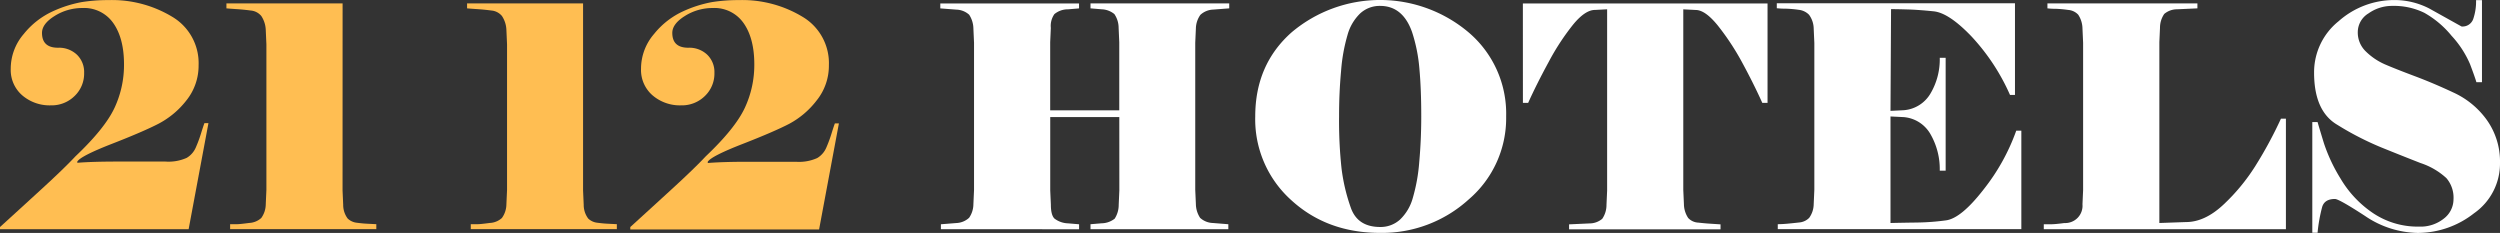
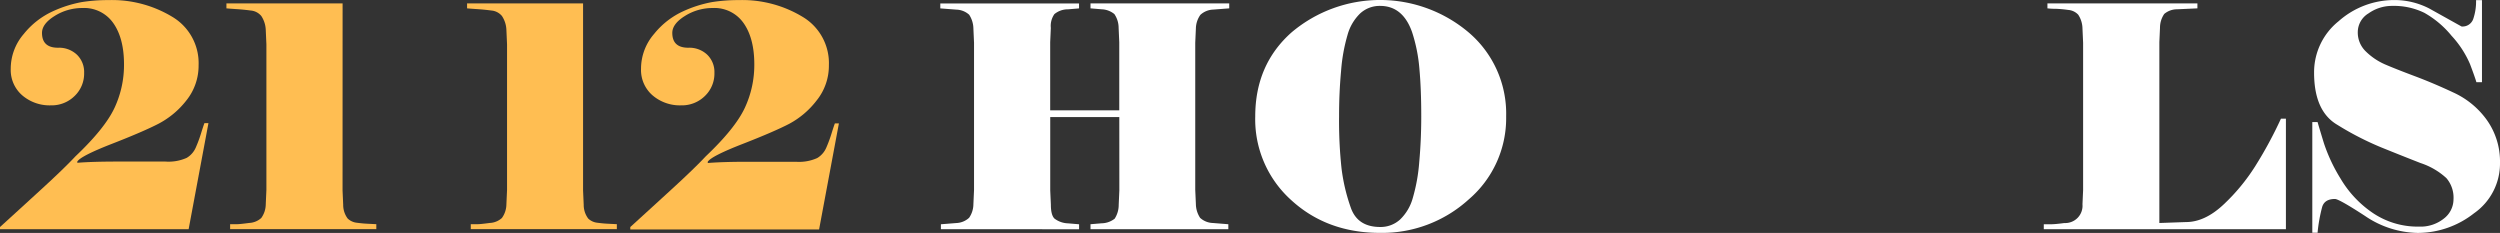
<svg xmlns="http://www.w3.org/2000/svg" id="Слой_1" data-name="Слой 1" viewBox="0 0 589.25 54.9">
  <rect x="0" y="0" width="589.25" height="54.9" fill="#333333" stroke="none" />
  <defs>
    <style>.cls-1{fill:#ffbe52;}.cls-2{fill:#fff;}</style>
  </defs>
  <title>logo</title>
  <path class="cls-1" d="M104.57,153.38q4.82-4.38,10-9.13t7.77-7.52q6.93-6.57,9.2-11.39a23.92,23.92,0,0,0,2.26-10.29q0-6.13-2.51-9.71a8.37,8.37,0,0,0-7.31-3.58,12.18,12.18,0,0,0-6.51,1.86q-3,1.86-3,4,0,3.5,3.77,3.5a6.15,6.15,0,0,1,4.46,1.64,5.67,5.67,0,0,1,1.7,4.27,7.31,7.31,0,0,1-2.26,5.48,7.68,7.68,0,0,1-5.55,2.19,9.91,9.91,0,0,1-6.79-2.37,7.9,7.9,0,0,1-2.7-6.24,12.53,12.53,0,0,1,3.07-8.21,18.83,18.83,0,0,1,6.9-5.37,28.69,28.69,0,0,1,6.79-2.15,39.92,39.92,0,0,1,6.31-.47,27.47,27.47,0,0,1,15,3.94,12.69,12.69,0,0,1,6.21,11.39,13.06,13.06,0,0,1-2.88,8.32A20.13,20.13,0,0,1,142,129q-3.58,1.86-11,4.75t-8.21,4.2v.29q1.82-.15,4.2-.22t5.07-.07h11.53a10.45,10.45,0,0,0,5-.88,5.24,5.24,0,0,0,2.15-2.48,31.37,31.37,0,0,0,1.17-3.14q.47-1.53.84-2.55h.95l-4.67,25H104.57Z" transform="translate(-104.57 -99.87)" />
  <path class="cls-1" d="M185.31,144.77l.15,3.36a5.37,5.37,0,0,0,1.06,3.25,3.71,3.71,0,0,0,2.23,1q1.39.18,2.37.22l2.15.11v1.17H158.81v-1.17c.54,0,1.08,0,1.64,0s1.51-.12,2.85-.29a4.55,4.55,0,0,0,2.85-1.17,5.63,5.63,0,0,0,1.06-3.25l.15-3.36V110.31l-.15-3.36a6.36,6.36,0,0,0-1.06-3.32,3.63,3.63,0,0,0-2.48-1.28q-1.64-.22-3.32-.33t-2.41-.18v-1.17h27.38Z" transform="translate(-104.57 -99.87)" />
  <path class="cls-1" d="M242,144.77l.15,3.36a5.37,5.37,0,0,0,1.06,3.25,3.71,3.71,0,0,0,2.23,1q1.39.18,2.37.22l2.15.11v1.17H215.53v-1.17c.54,0,1.08,0,1.64,0s1.51-.12,2.85-.29a4.55,4.55,0,0,0,2.85-1.17,5.63,5.63,0,0,0,1.06-3.25l.15-3.36V110.31l-.15-3.36a6.36,6.36,0,0,0-1.06-3.32,3.63,3.63,0,0,0-2.48-1.28q-1.64-.22-3.32-.33t-2.41-.18v-1.17H242Z" transform="translate(-104.57 -99.87)" />
  <path class="cls-1" d="M253.13,153.38q4.82-4.38,10-9.13t7.77-7.52q6.93-6.57,9.2-11.39a23.92,23.92,0,0,0,2.26-10.29q0-6.13-2.51-9.71a8.37,8.37,0,0,0-7.31-3.58,12.18,12.18,0,0,0-6.51,1.86q-3,1.86-3,4,0,3.5,3.77,3.5a6.15,6.15,0,0,1,4.46,1.64,5.67,5.67,0,0,1,1.7,4.27,7.31,7.31,0,0,1-2.26,5.48,7.68,7.68,0,0,1-5.55,2.19,9.91,9.91,0,0,1-6.79-2.37,7.9,7.9,0,0,1-2.7-6.24,12.53,12.53,0,0,1,3.07-8.21,18.83,18.83,0,0,1,6.9-5.37,28.69,28.69,0,0,1,6.79-2.15,39.92,39.92,0,0,1,6.31-.47,27.47,27.47,0,0,1,15,3.94,12.69,12.69,0,0,1,6.21,11.39,13.06,13.06,0,0,1-2.88,8.32,20.13,20.13,0,0,1-6.46,5.51q-3.58,1.86-11,4.75t-8.21,4.2v.29q1.82-.15,4.2-.22t5.07-.07h11.53a10.45,10.45,0,0,0,5-.88,5.24,5.24,0,0,0,2.15-2.48,31.37,31.37,0,0,0,1.17-3.14q.47-1.53.84-2.55h.95l-4.67,25H253.13Z" transform="translate(-104.57 -99.87)" />
  <path class="cls-2" d="M368.39,127.47H352.11v17.3l.15,3.36q0,2.41.84,3.25a5.51,5.51,0,0,0,3.18,1.13l2.63.22v1.17H326.34v-1.17l3.65-.29a4.71,4.71,0,0,0,3-1.24A5.71,5.71,0,0,0,334,148l.15-3.36V109.95l-.15-3.36a6.09,6.09,0,0,0-1-3.25,4.71,4.71,0,0,0-3-1.2l-3.8-.29v-1.17h32.7v1.17l-2.63.22a4.92,4.92,0,0,0-3.18,1.13,4.83,4.83,0,0,0-.84,3.25l-.15,3.36v16.06h16.28V109.8l-.15-3.36a5.78,5.78,0,0,0-1-3.25,5,5,0,0,0-3-1.13l-2.63-.22v-1.17h32.7v1.17l-3.8.29a4.72,4.72,0,0,0-3,1.24,5.71,5.71,0,0,0-1.06,3.21l-.15,3.36v34.67l.15,3.36a6.07,6.07,0,0,0,1,3.25,4.69,4.69,0,0,0,3,1.21l3.65.29v1.17H361.6v-1.17l2.63-.22a5.1,5.1,0,0,0,3.07-1.09,6,6,0,0,0,.95-3.29l.15-3.36Z" transform="translate(-104.57 -99.87)" />
  <path class="cls-2" d="M459.57,127.32a25.17,25.17,0,0,1-8.83,19.56,30.32,30.32,0,0,1-20.88,7.88q-12.56,0-21-7.77a25.6,25.6,0,0,1-8.43-19.67q0-12.26,8.61-19.86a32.33,32.33,0,0,1,41.76.11A25.11,25.11,0,0,1,459.57,127.32Zm-22.19-19.93q-2.19-6.13-7.52-6.13a6.8,6.8,0,0,0-4.67,1.75,11.13,11.13,0,0,0-3,5.07,41.05,41.05,0,0,0-1.53,8.54q-.48,5.22-.47,10.69a104.07,104.07,0,0,0,.58,12.26,43.45,43.45,0,0,0,2.19,9.27q1.6,4.53,6.93,4.53a6.8,6.8,0,0,0,4.67-1.75,11.13,11.13,0,0,0,3-5.07,41.09,41.09,0,0,0,1.53-8.54q.47-5.22.47-10.69,0-6.5-.44-11.28A37.55,37.55,0,0,0,437.38,107.39Z" transform="translate(-104.57 -99.87)" />
-   <path class="cls-2" d="M463.51,100.68h57.67v23.43h-1.24q-2-4.45-4.71-9.45a59.52,59.52,0,0,0-5.73-8.72q-3-3.72-5.26-3.72l-2.92-.15v42.56l.15,3.36a6.06,6.06,0,0,0,1,3.25,3.46,3.46,0,0,0,2.37,1.1q1.61.18,2.92.26l2.34.15v1.17h-35.7v-1.17l4.82-.22a4.66,4.66,0,0,0,3-1.09,5.78,5.78,0,0,0,1-3.29l.15-3.36V102.06l-2.85.15q-2.34,0-5.18,3.47a56.43,56.43,0,0,0-5.73,8.76q-2.88,5.29-4.85,9.67h-1.24Z" transform="translate(-104.57 -99.87)" />
-   <path class="cls-2" d="M550.16,152.43q3.07-.07,6.28-.11a56.05,56.05,0,0,0,6.79-.51q3.58-.47,8.83-7.23a48.6,48.6,0,0,0,7.74-13.91H581v23.21H523.59v-1.17q.95,0,2.19-.11t2.81-.29a3.72,3.72,0,0,0,2.41-1.1,5.64,5.64,0,0,0,1.06-3.25l.15-3.36V110l-.15-3.36a5.65,5.65,0,0,0-1.1-3.29,4,4,0,0,0-2.45-1.17,26.36,26.36,0,0,0-2.85-.26q-1.28,0-2.3-.11v-1.17h56.14v21.61h-1.17a49.33,49.33,0,0,0-9.05-13.76q-5.33-5.58-8.94-5.95t-6.1-.44q-2.48-.07-3.29-.07h-.66L550.16,126l3.07-.15a8,8,0,0,0,6.39-4,15.77,15.77,0,0,0,2.15-8.36h1.39V140.1h-1.39a16.5,16.5,0,0,0-2.15-8.54,8,8,0,0,0-6.39-4.09l-3.07-.15Z" transform="translate(-104.57 -99.87)" />
  <path class="cls-2" d="M619.8,152.21q4.38,0,8.72-4a46.11,46.11,0,0,0,7.67-9.27,97,97,0,0,0,6-11.1h1.17v26.06H586.29v-1.17l1.64,0q1.06,0,3.21-.29a4.08,4.08,0,0,0,4.27-4.42l.15-3.36V109.95l-.15-3.36a6.08,6.08,0,0,0-1-3.25,3.6,3.6,0,0,0-2.37-1.13,27.44,27.44,0,0,0-2.77-.26q-1.17,0-2.12-.11v-1.17H622.5v1.17l-4.82.22a4.66,4.66,0,0,0-3,1.1,5.76,5.76,0,0,0-1,3.28l-.15,3.36v42.63Z" transform="translate(-104.57 -99.87)" />
  <path class="cls-2" d="M693.82,138.27a14.28,14.28,0,0,1-6.11,11.86,21.5,21.5,0,0,1-13.27,4.64,22.65,22.65,0,0,1-12.43-4q-6.14-4-7.09-4-2.41,0-3,1.83a36.82,36.82,0,0,0-1.1,6.13h-1.24V128.64h1.24q.44,1.53,1.5,5a39.34,39.34,0,0,0,3.94,8.36,25.29,25.29,0,0,0,7.59,8.07,18.89,18.89,0,0,0,10.91,3.21,8.78,8.78,0,0,0,5.84-1.9,5.74,5.74,0,0,0,2.26-4.53,7.05,7.05,0,0,0-1.68-5,16.67,16.67,0,0,0-6.06-3.54q-4.38-1.71-9.27-3.69a70.17,70.17,0,0,1-10.37-5.33Q650,126.08,650,117a15.41,15.41,0,0,1,5.77-12.12,19.77,19.77,0,0,1,13.29-5,17.92,17.92,0,0,1,8.1,2l7.59,4.23a2.66,2.66,0,0,0,2.77-1.79,12.91,12.91,0,0,0,.66-4.42h1.39v19.35h-1.31q-.36-1.24-1.49-4.23a23.3,23.3,0,0,0-4.37-6.72A22.6,22.6,0,0,0,676,102.9a16.35,16.35,0,0,0-7.61-1.64,9.57,9.57,0,0,0-5.54,1.75,5.18,5.18,0,0,0-2.55,4.38,6.17,6.17,0,0,0,1.93,4.64,15,15,0,0,0,4.45,3q2.52,1.09,7,2.77t9.23,3.91a19.79,19.79,0,0,1,7.85,6.5A16.88,16.88,0,0,1,693.82,138.27Z" transform="translate(-104.57 -99.87)" />
</svg>